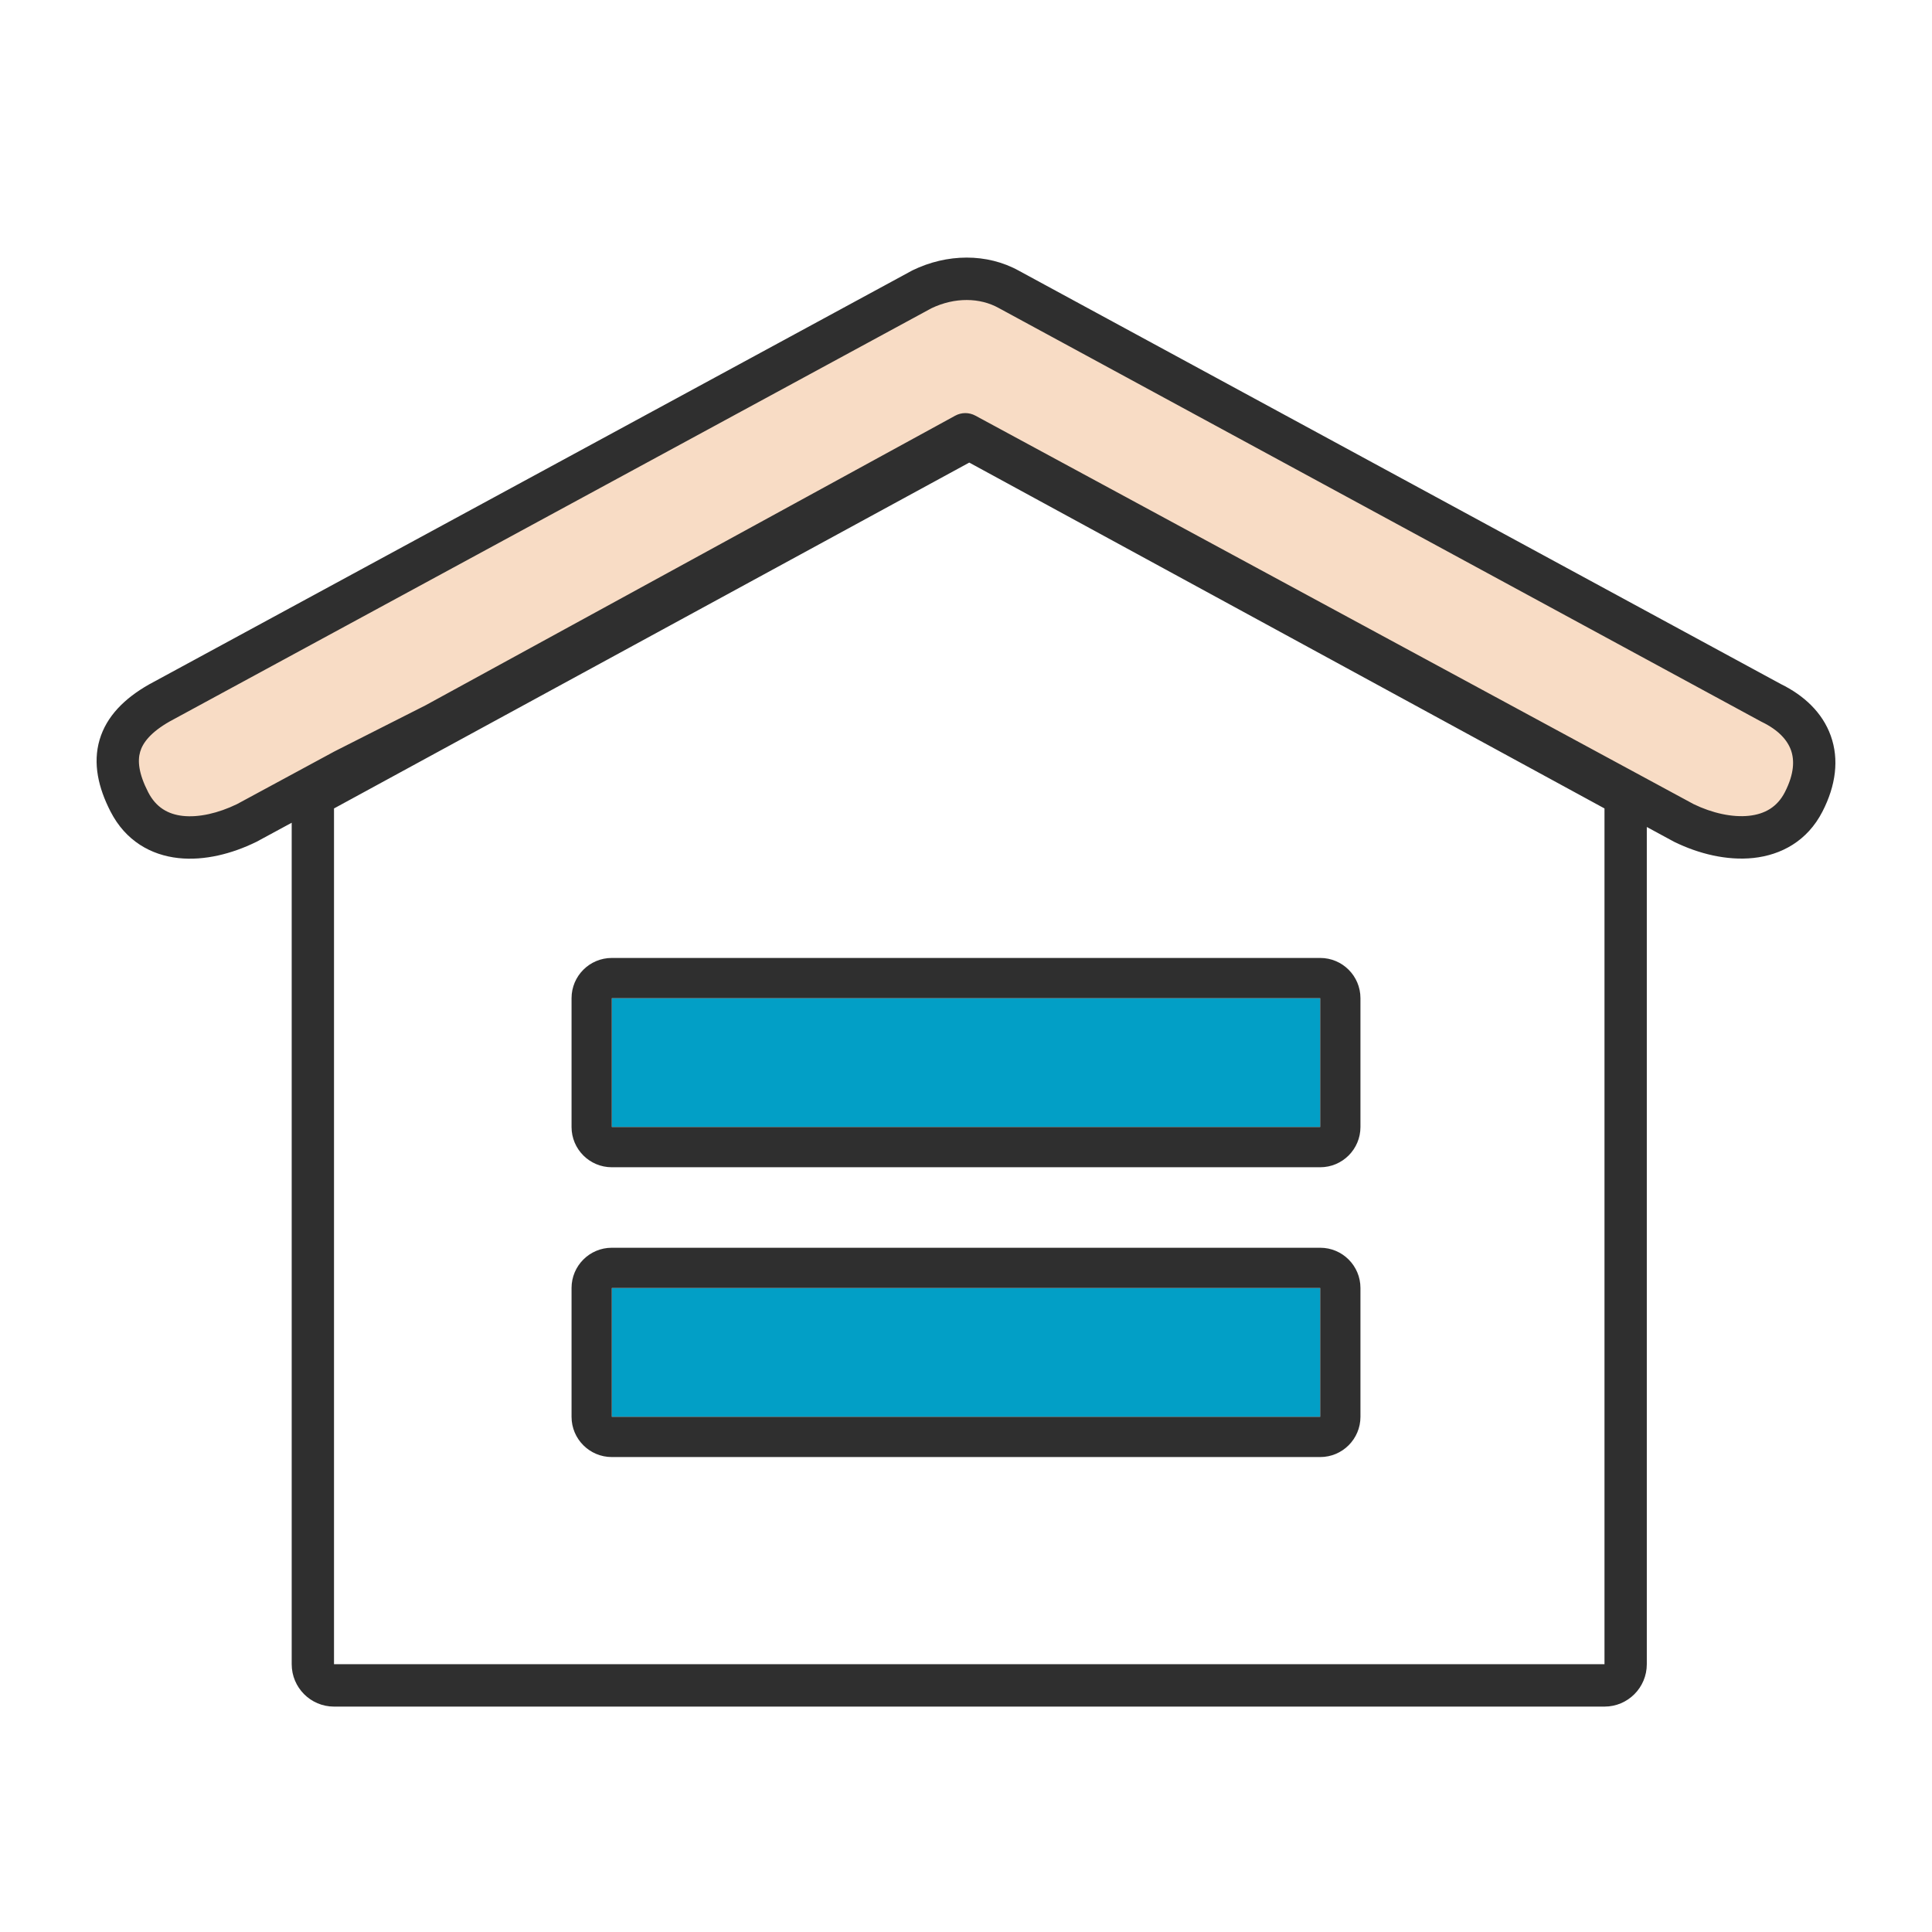
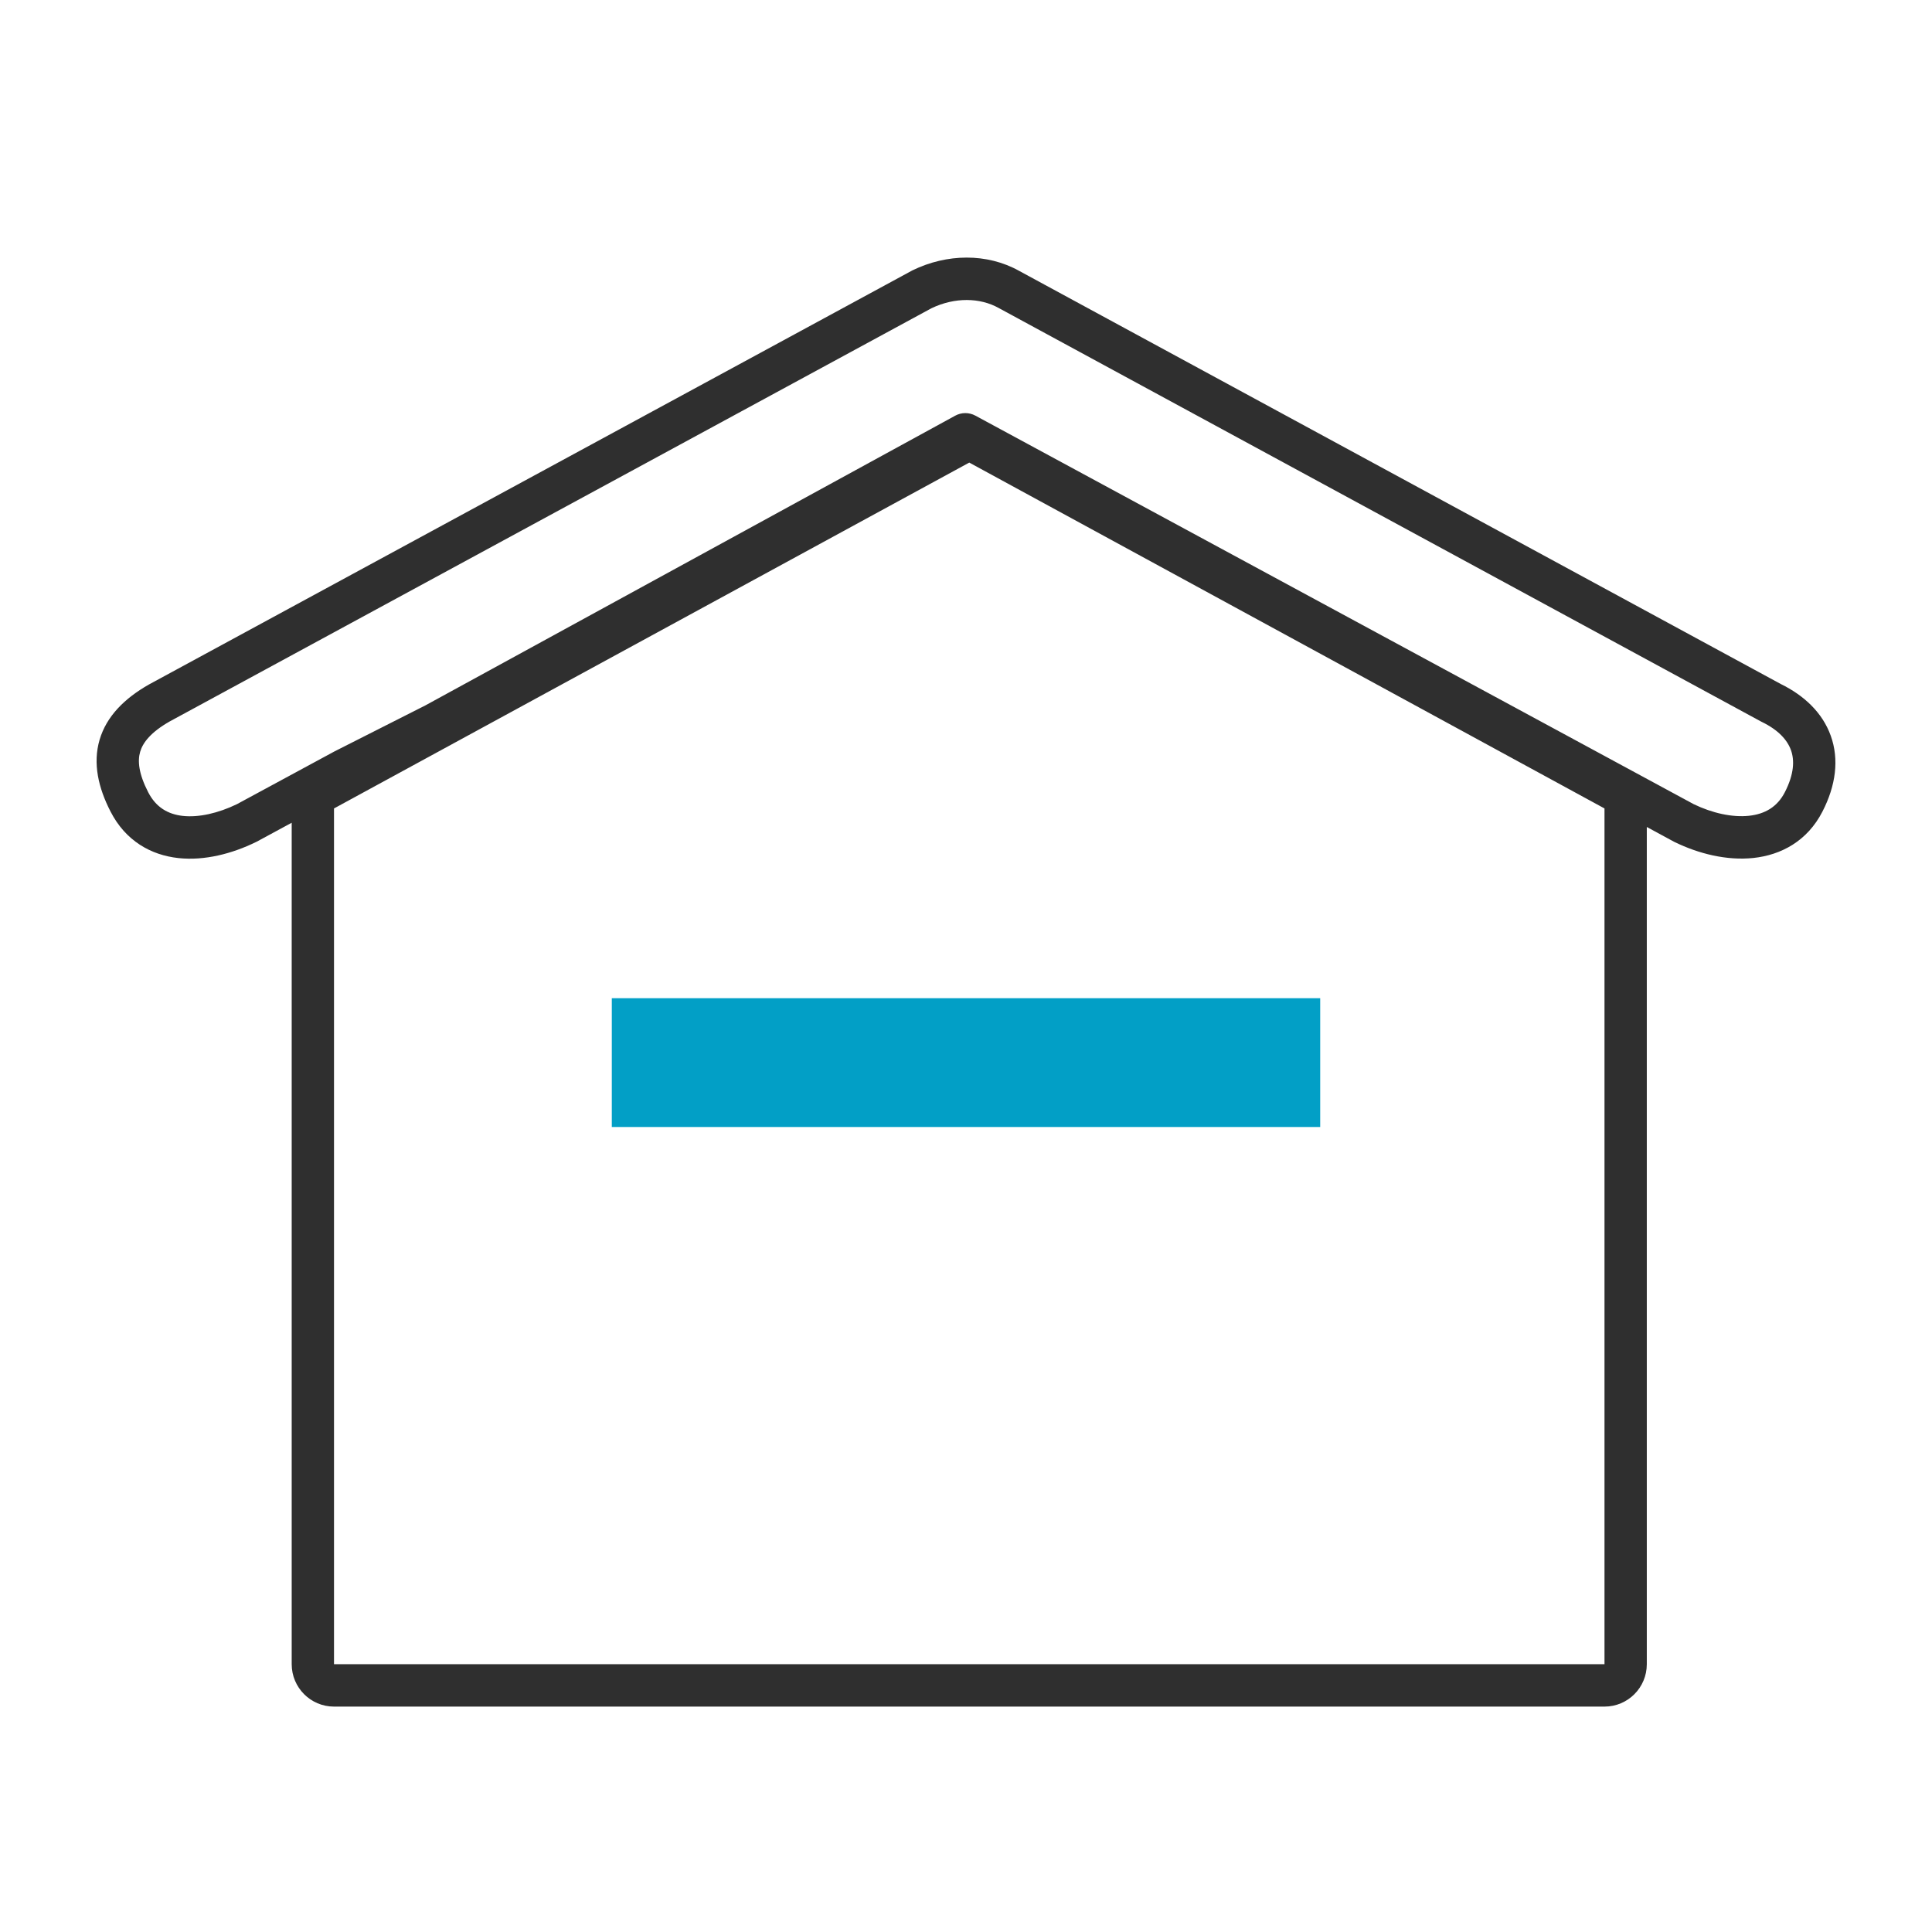
<svg xmlns="http://www.w3.org/2000/svg" width="60" height="60" viewBox="0 0 60 60" fill="none">
-   <path d="M5.5 26.5L3.5 23L30 8.5L56.5 23L54.5 26.5L30 13.5L5.5 26.5Z" fill="#F8DCC5" />
-   <path fill-rule="evenodd" clip-rule="evenodd" d="M31.65 8.412L31.647 8.41C30.648 7.856 29.407 7.875 28.339 8.395C28.33 8.4 28.322 8.404 28.313 8.409L4.639 21.25L4.628 21.256C3.871 21.686 3.309 22.241 3.093 22.974C2.878 23.706 3.053 24.465 3.433 25.204C3.901 26.116 4.688 26.555 5.538 26.648C6.354 26.737 7.213 26.51 7.944 26.153C7.953 26.149 7.961 26.145 7.969 26.141L9.059 25.551V51.683C9.059 52.41 9.647 53 10.373 53H49.829C50.555 53 51.143 52.41 51.143 51.683V25.683L51.988 26.141C51.996 26.145 52.005 26.149 52.013 26.153C52.748 26.511 53.623 26.733 54.454 26.645C55.311 26.553 56.126 26.124 56.598 25.204C57.014 24.395 57.12 23.584 56.856 22.85C56.597 22.127 56.022 21.595 55.306 21.244L31.65 8.412ZM5.27 22.405L28.925 9.574C29.656 9.223 30.437 9.243 31.013 9.564L54.693 22.409C54.702 22.413 54.71 22.418 54.719 22.422C55.229 22.67 55.507 22.981 55.62 23.296C55.73 23.603 55.724 24.029 55.431 24.601C55.194 25.063 54.809 25.282 54.315 25.335C53.797 25.39 53.176 25.253 52.599 24.974L30.291 12.908C30.095 12.802 29.859 12.803 29.664 12.91L13.214 21.905L10.405 23.327L10.389 23.335L7.358 24.974C6.773 25.257 6.172 25.392 5.68 25.339C5.218 25.288 4.845 25.076 4.601 24.601C4.304 24.023 4.27 23.629 4.353 23.346C4.436 23.065 4.679 22.742 5.27 22.405ZM49.829 51.683C28.104 51.683 36.264 51.683 10.373 51.683V25.107L30.101 14.366L49.829 25.107V51.683Z" fill="#2F2F2F" />
+   <path fill-rule="evenodd" clip-rule="evenodd" d="M31.65 8.412L31.647 8.41C30.648 7.856 29.407 7.875 28.339 8.395C28.33 8.4 28.322 8.404 28.313 8.409L4.639 21.25L4.628 21.256C3.871 21.686 3.309 22.241 3.093 22.974C2.878 23.706 3.053 24.465 3.433 25.204C3.901 26.116 4.688 26.555 5.538 26.648C6.354 26.737 7.213 26.51 7.944 26.153C7.953 26.149 7.961 26.145 7.969 26.141L9.059 25.551V51.683C9.059 52.41 9.647 53 10.373 53H49.829C50.555 53 51.143 52.41 51.143 51.683V25.683L51.988 26.141C51.996 26.145 52.005 26.149 52.013 26.153C52.748 26.511 53.623 26.733 54.454 26.645C55.311 26.553 56.126 26.124 56.598 25.204C57.014 24.395 57.12 23.584 56.856 22.85C56.597 22.127 56.022 21.595 55.306 21.244L31.65 8.412ZM5.27 22.405L28.925 9.574C29.656 9.223 30.437 9.243 31.013 9.564L54.693 22.409C54.702 22.413 54.71 22.418 54.719 22.422C55.229 22.67 55.507 22.981 55.62 23.296C55.73 23.603 55.724 24.029 55.431 24.601C55.194 25.063 54.809 25.282 54.315 25.335C53.797 25.39 53.176 25.253 52.599 24.974L30.291 12.908C30.095 12.802 29.859 12.803 29.664 12.91L13.214 21.905L10.389 23.335L7.358 24.974C6.773 25.257 6.172 25.392 5.68 25.339C5.218 25.288 4.845 25.076 4.601 24.601C4.304 24.023 4.27 23.629 4.353 23.346C4.436 23.065 4.679 22.742 5.27 22.405ZM49.829 51.683C28.104 51.683 36.264 51.683 10.373 51.683V25.107L30.101 14.366L49.829 25.107V51.683Z" fill="#2F2F2F" />
  <path d="M19 31H41V35H19V31Z" fill="#029FC6" />
-   <path fill-rule="evenodd" clip-rule="evenodd" d="M17.75 31C17.75 30.31 18.31 29.75 19 29.75H41C41.69 29.75 42.25 30.31 42.25 31V35C42.25 35.69 41.69 36.25 41 36.25H19C18.31 36.25 17.75 35.69 17.75 35V31ZM19 31V35H41V31H19Z" fill="#2F2F2F" />
-   <path d="M19 40H41V44H19V40Z" fill="#029FC6" />
-   <path fill-rule="evenodd" clip-rule="evenodd" d="M17.75 40C17.75 39.31 18.31 38.75 19 38.75H41C41.69 38.75 42.25 39.31 42.25 40V44C42.25 44.69 41.69 45.25 41 45.25H19C18.31 45.25 17.75 44.69 17.75 44V40ZM19 40V44H41V40H19Z" fill="#2F2F2F" />
</svg>